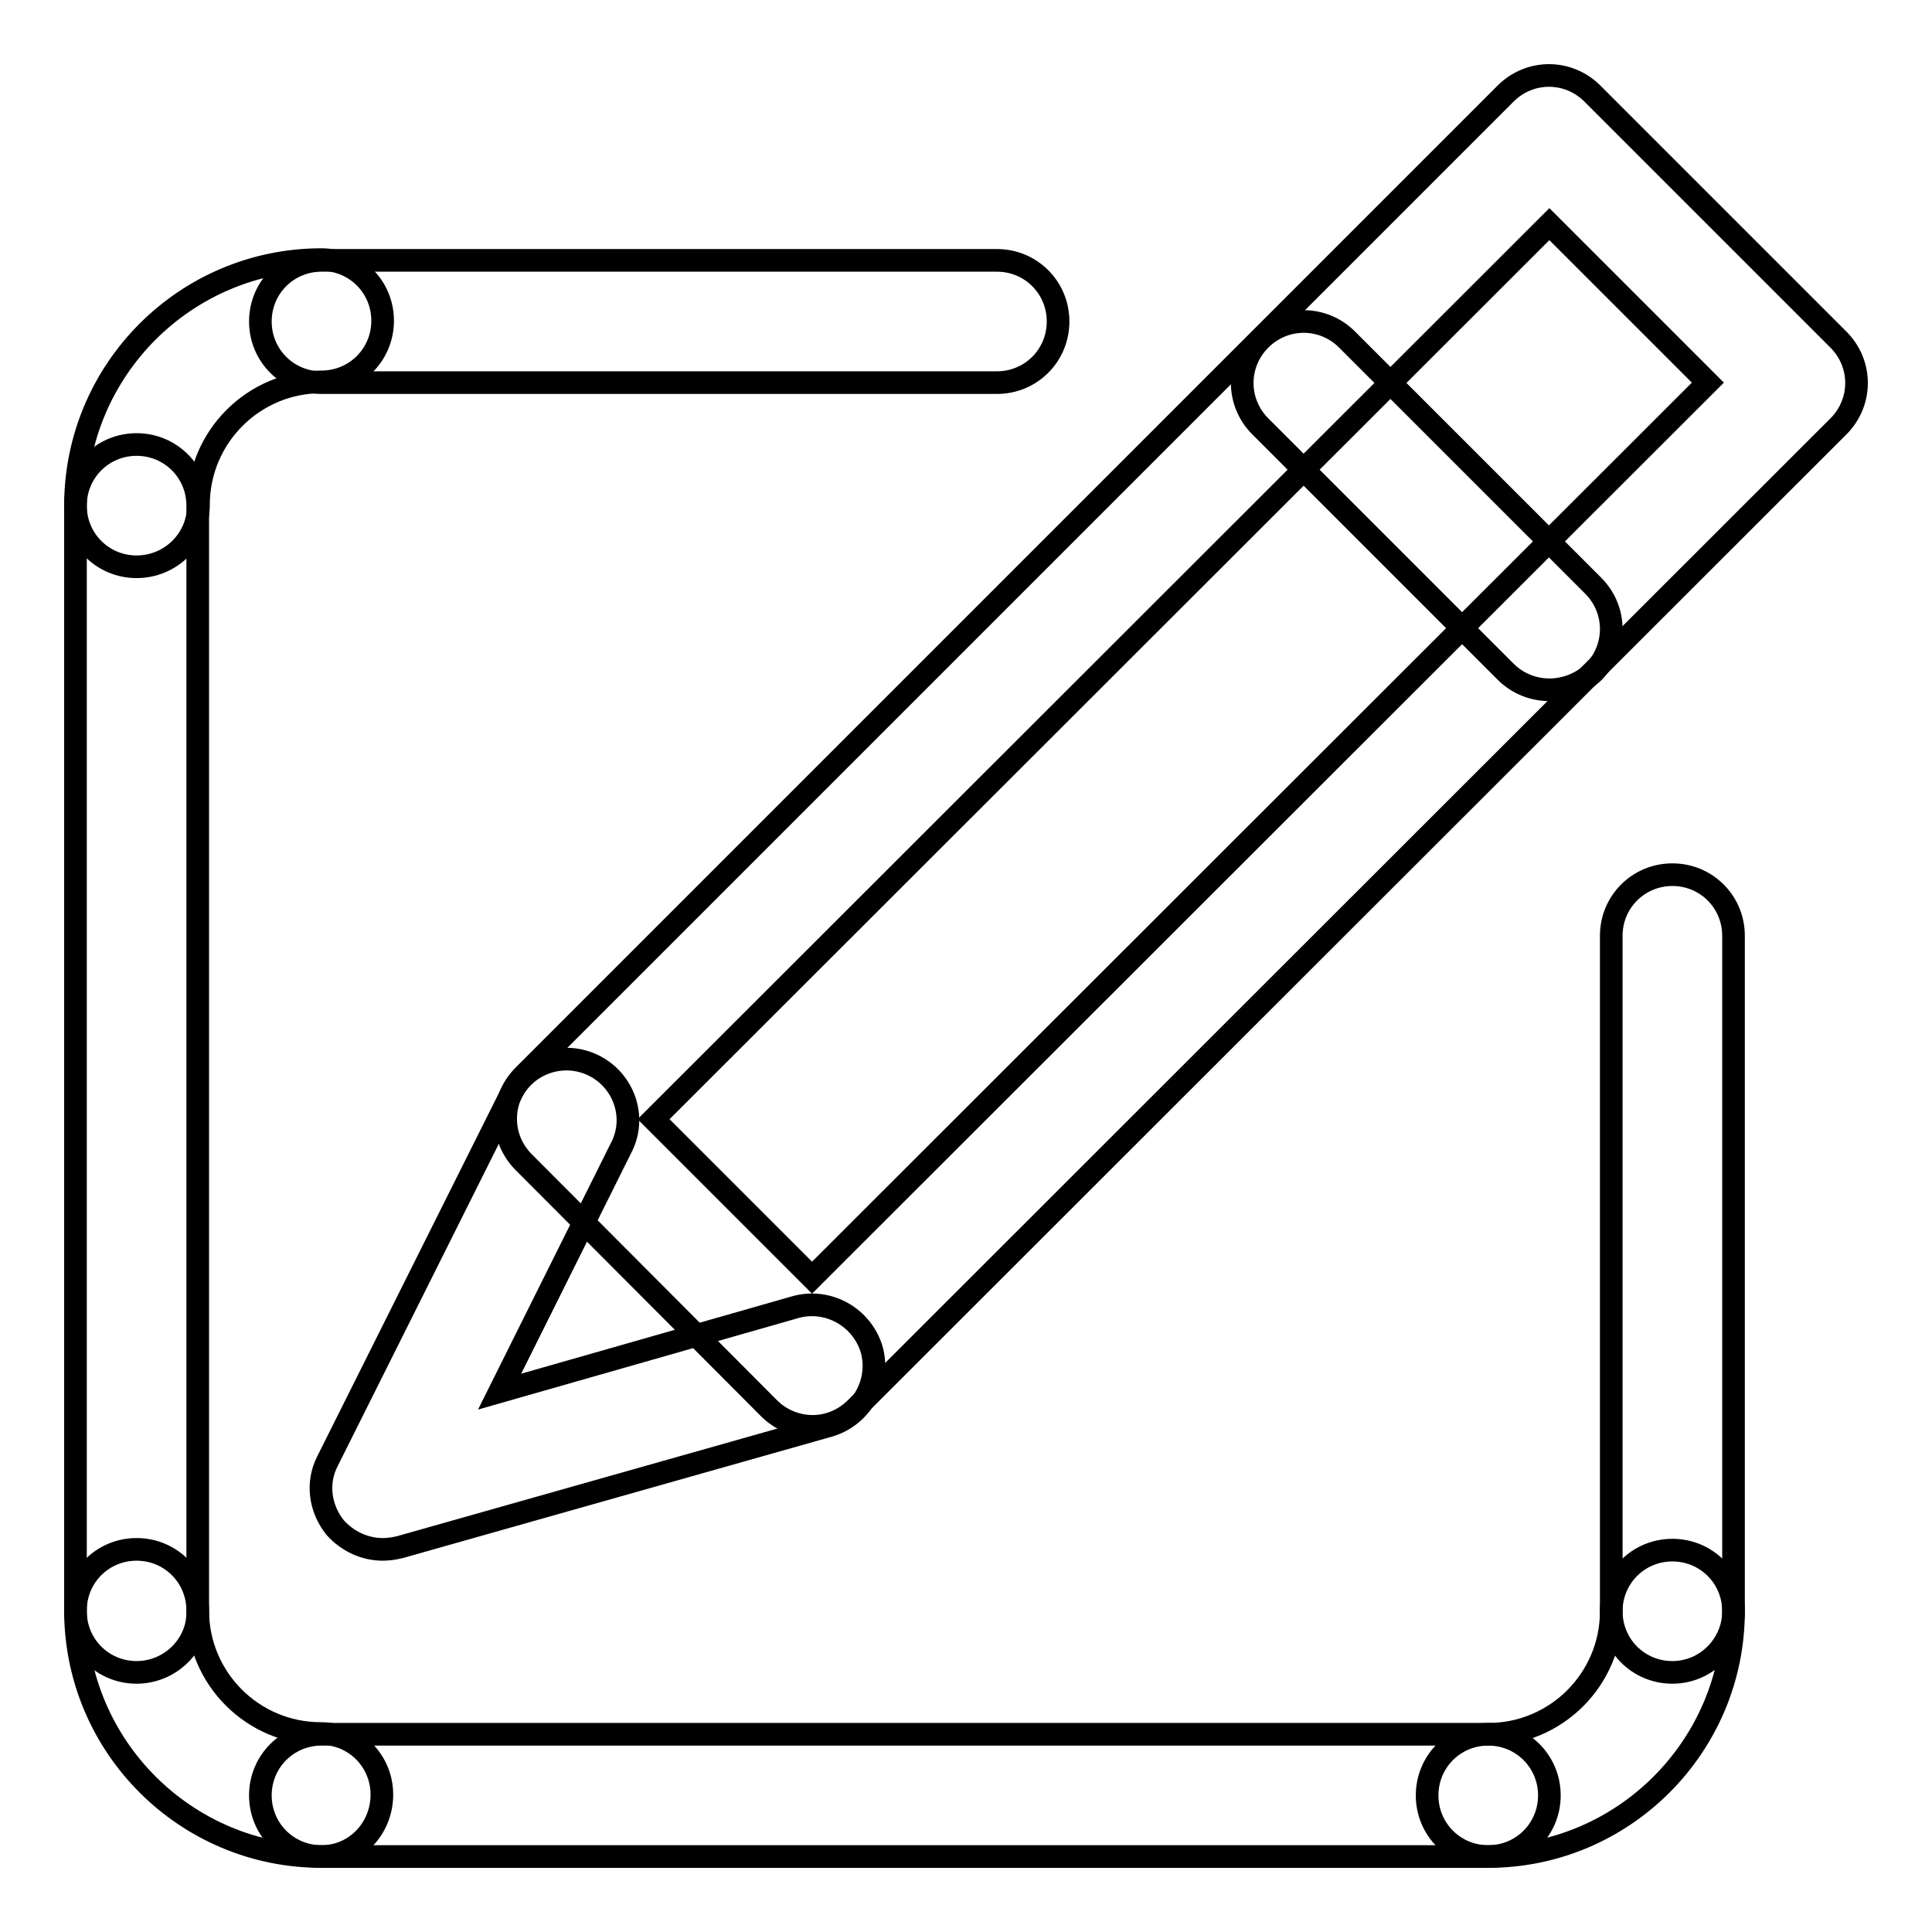
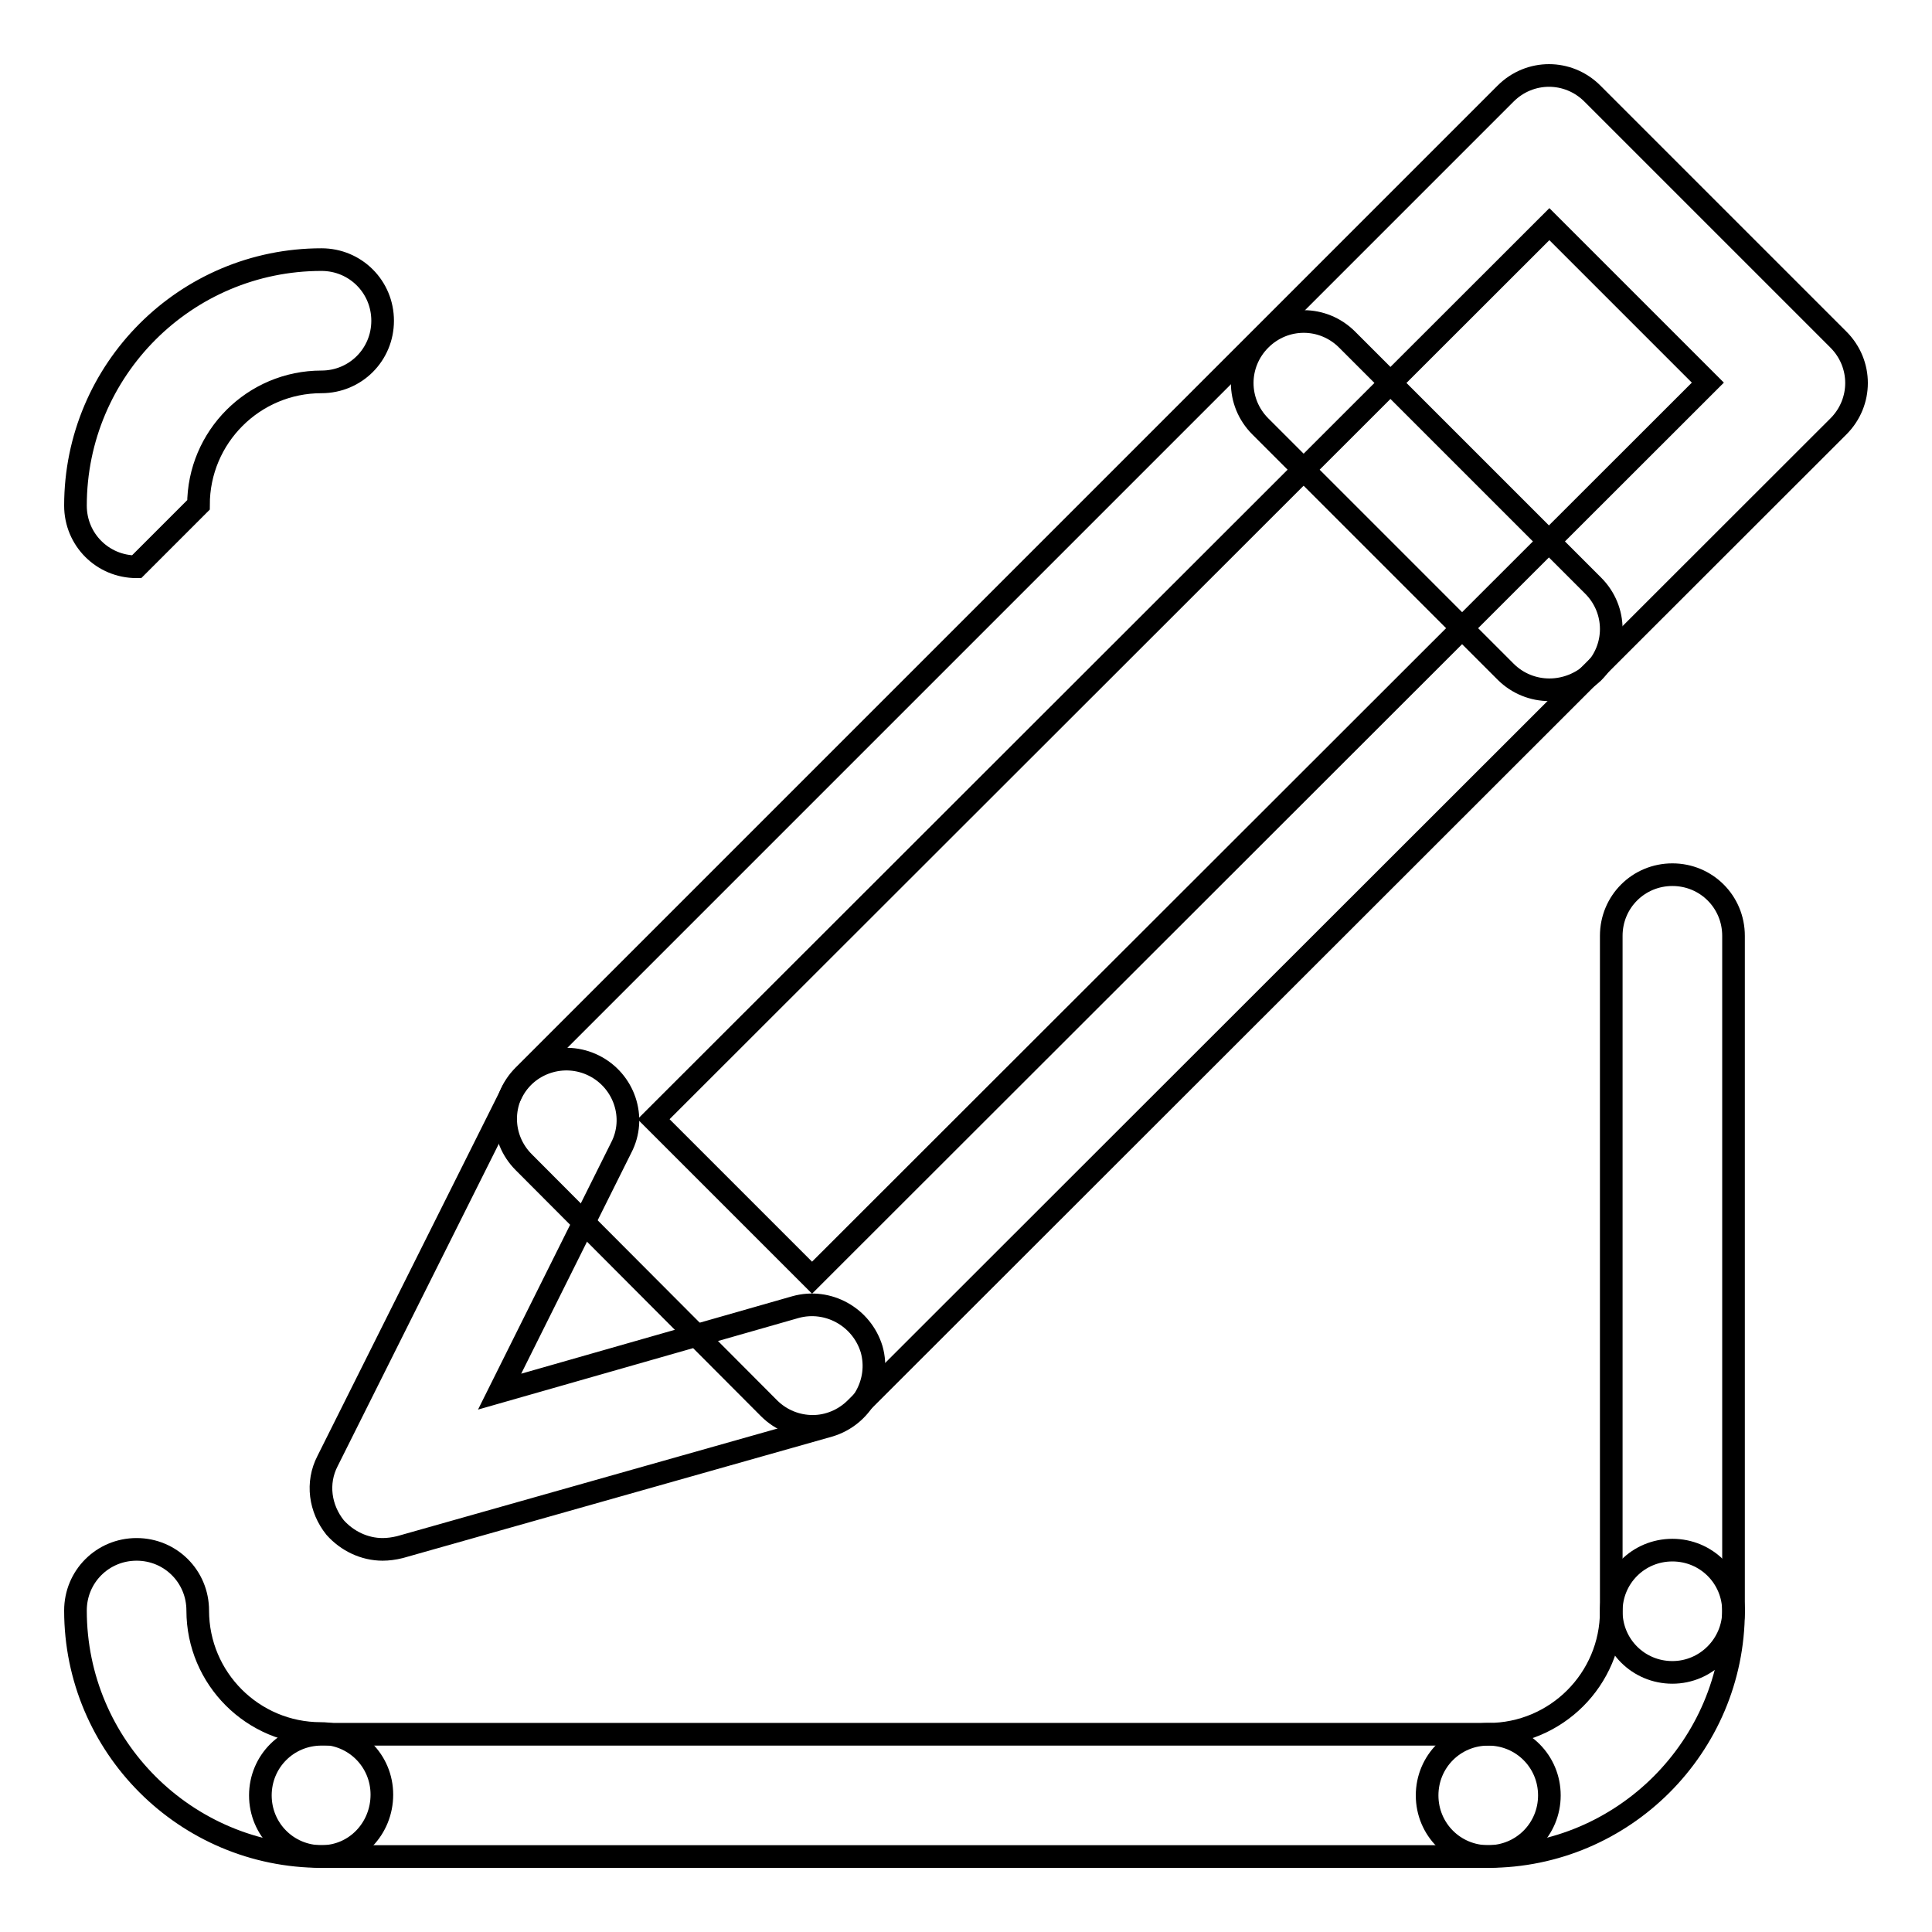
<svg xmlns="http://www.w3.org/2000/svg" version="1.1" x="0px" y="0px" viewBox="0 0 256 256" enable-background="new 0 0 256 256" xml:space="preserve">
  <g>
    <g>
-       <path stroke-width="3" fill-opacity="0" stroke="#000000" d="M18.1,75.1c-4.5,0-8.1-3.6-8.1-8.1C10,49,24.6,34.4,42.6,34.4c4.5,0,8.1,3.6,8.1,8.1c0,4.5-3.6,8.1-8.1,8.1c-9,0-16.3,7.3-16.3,16.3C26.3,71.5,22.6,75.1,18.1,75.1z" />
+       <path stroke-width="3" fill-opacity="0" stroke="#000000" d="M18.1,75.1c-4.5,0-8.1-3.6-8.1-8.1C10,49,24.6,34.4,42.6,34.4c4.5,0,8.1,3.6,8.1,8.1c0,4.5-3.6,8.1-8.1,8.1c-9,0-16.3,7.3-16.3,16.3z" />
      <path stroke-width="3" fill-opacity="0" stroke="#000000" d="M42.6,246c-18,0-32.6-14.6-32.6-32.6c0-4.5,3.6-8.1,8.1-8.1c4.5,0,8.1,3.6,8.1,8.1c0,9,7.3,16.3,16.3,16.3c4.5,0,8.1,3.6,8.1,8.1S47.1,246,42.6,246z" />
      <path stroke-width="3" fill-opacity="0" stroke="#000000" d="M197.2,246c-4.5,0-8.1-3.6-8.1-8.1s3.6-8.1,8.1-8.1c9,0,16.3-7.3,16.3-16.3c0-4.5,3.6-8.1,8.1-8.1c4.5,0,8.1,3.6,8.1,8.1C229.7,231.4,215.1,246,197.2,246z" />
-       <path stroke-width="3" fill-opacity="0" stroke="#000000" d="M132.1,50.7H42.6c-4.5,0-8.1-3.6-8.1-8.1c0-4.5,3.6-8.1,8.1-8.1h89.5c4.5,0,8.1,3.6,8.1,8.1C140.2,47.1,136.6,50.7,132.1,50.7z" />
      <path stroke-width="3" fill-opacity="0" stroke="#000000" d="M197.2,246H42.6c-4.5,0-8.1-3.6-8.1-8.1s3.6-8.1,8.1-8.1h154.6c4.5,0,8.1,3.6,8.1,8.1S201.7,246,197.2,246z" />
-       <path stroke-width="3" fill-opacity="0" stroke="#000000" d="M18.1,221.6c-4.5,0-8.1-3.6-8.1-8.1V67c0-4.5,3.6-8.1,8.1-8.1c4.5,0,8.1,3.6,8.1,8.1v146.5C26.3,217.9,22.6,221.6,18.1,221.6z" />
      <path stroke-width="3" fill-opacity="0" stroke="#000000" d="M221.6,221.6c-4.5,0-8.1-3.6-8.1-8.1v-89.5c0-4.5,3.6-8.1,8.1-8.1c4.5,0,8.1,3.6,8.1,8.1v89.5C229.7,217.9,226.1,221.6,221.6,221.6z" />
      <path stroke-width="3" fill-opacity="0" stroke="#000000" d="M107.7,189c-2.1,0-4.2-0.8-5.8-2.4l-32.5-32.6c-3.2-3.2-3.2-8.3,0-11.5L199.5,12.4c3.2-3.2,8.3-3.2,11.5,0l32.6,32.6c3.2,3.2,3.2,8.3,0,11.5L113.4,186.6C111.8,188.2,109.7,189,107.7,189z M86.6,148.3l21,21L226.3,50.7l-21-21L86.6,148.3z" />
      <path stroke-width="3" fill-opacity="0" stroke="#000000" d="M205.3,91.4c-2.1,0-4.2-0.8-5.8-2.4L167,56.5c-3.2-3.2-3.2-8.3,0-11.5c3.2-3.2,8.3-3.2,11.5,0l32.6,32.6c3.2,3.2,3.2,8.3,0,11.5C209.5,90.6,207.4,91.4,205.3,91.4z" />
      <path stroke-width="3" fill-opacity="0" stroke="#000000" d="M50.7,205.3c-2.4,0-4.7-1.1-6.3-2.9c-2-2.5-2.5-5.9-1-8.8l24.4-48.8c2-4,6.9-5.6,10.9-3.6c4,2,5.7,6.9,3.6,10.9l-16.1,32.3l39.2-11.2c4.3-1.2,8.8,1.3,10.1,5.6c1.2,4.3-1.3,8.8-5.6,10.1L53,205C52.2,205.2,51.4,205.3,50.7,205.3z" />
    </g>
  </g>
</svg>